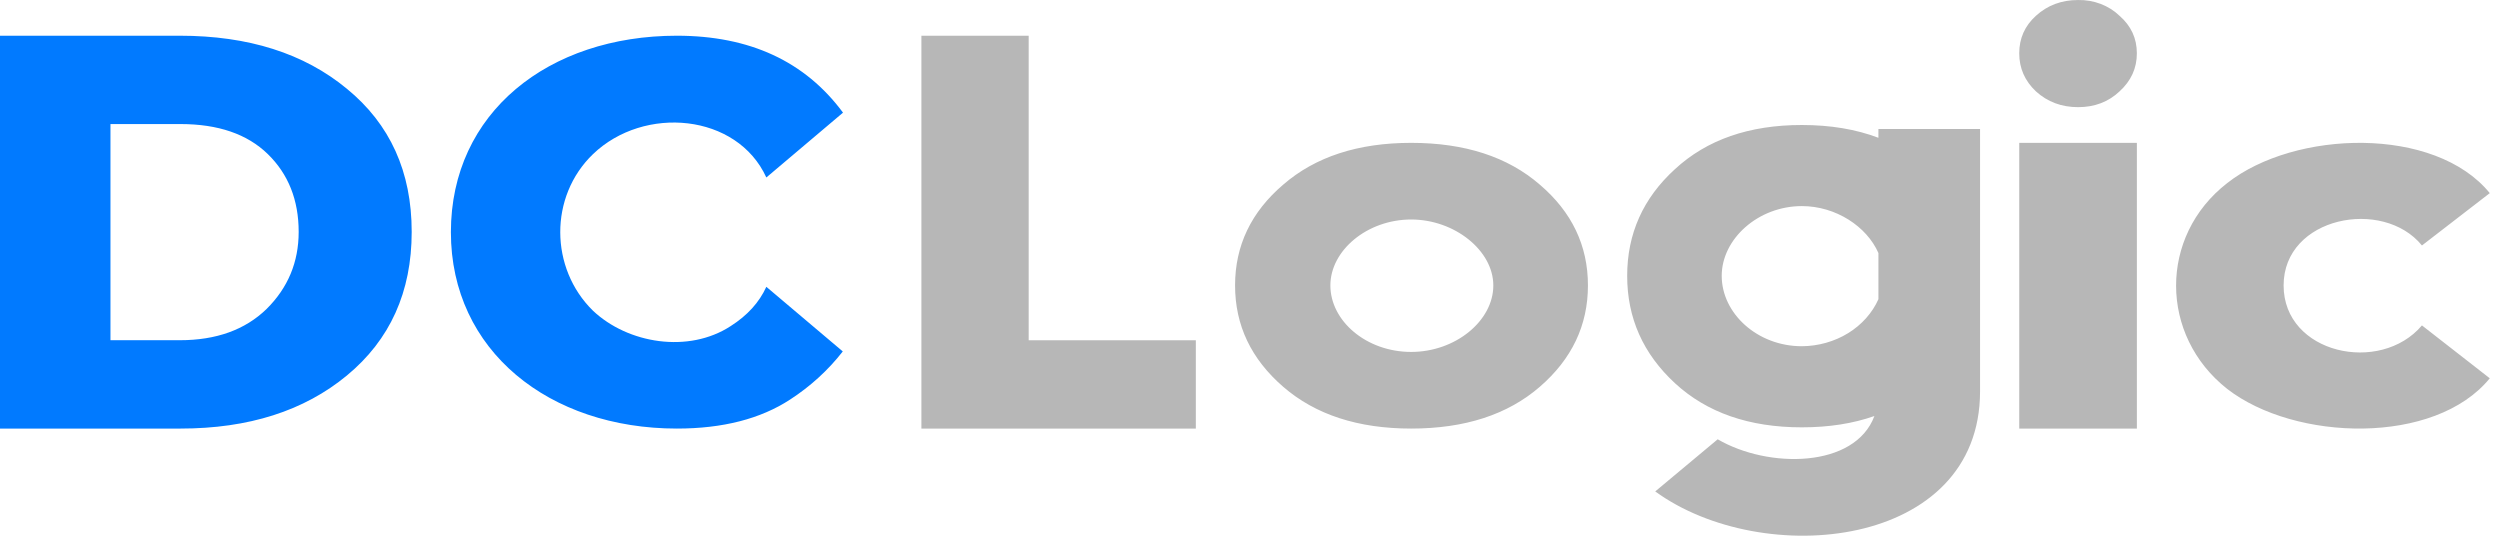
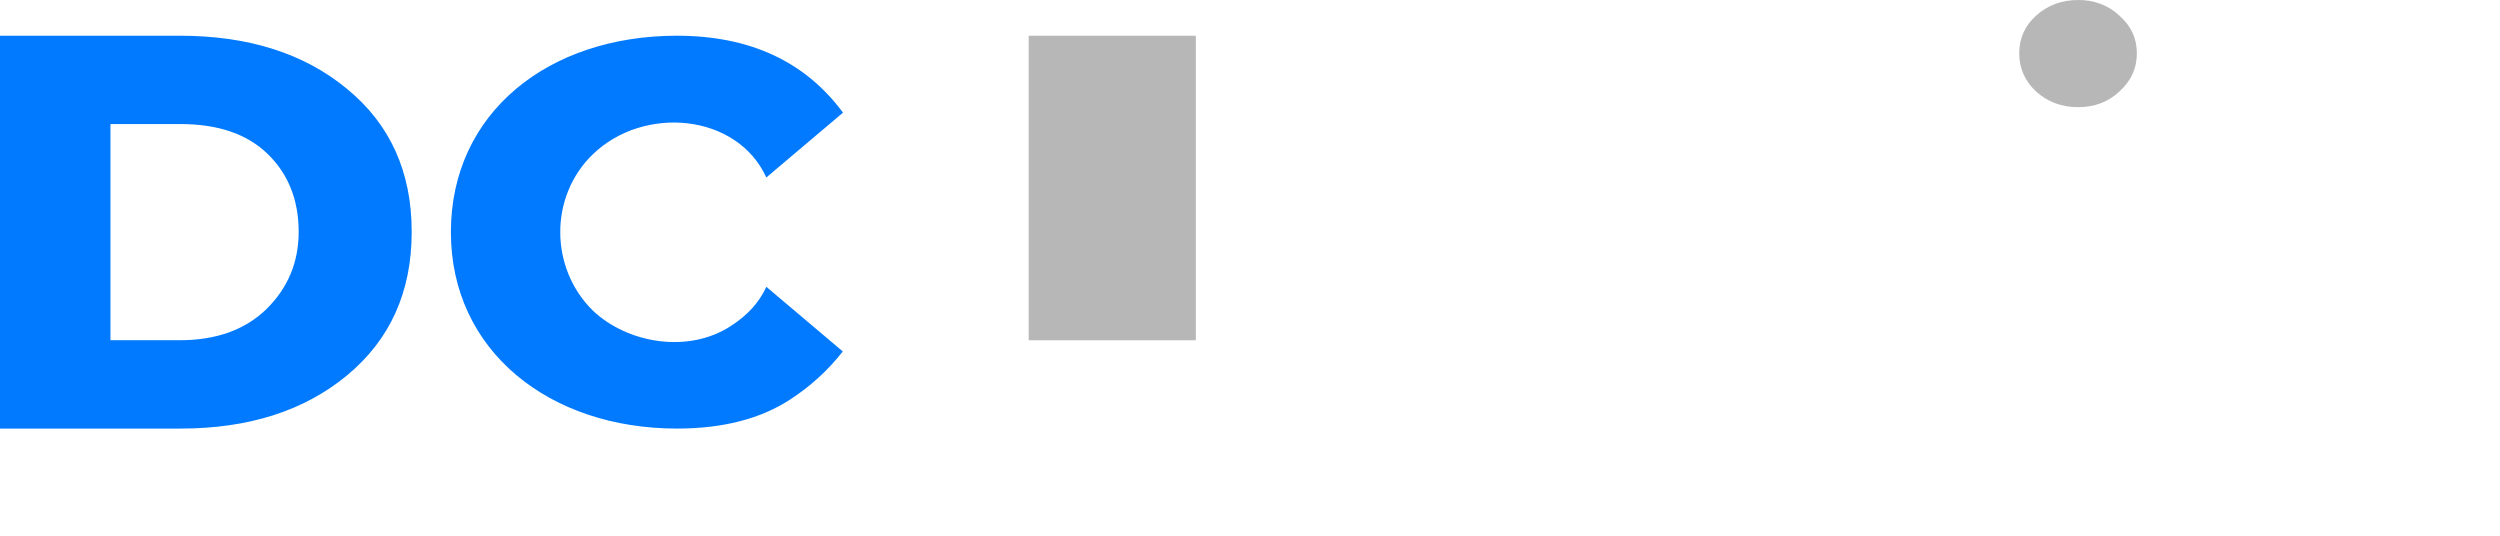
<svg xmlns="http://www.w3.org/2000/svg" width="140" height="30" viewBox="0 0 140 30" fill="none">
-   <path fill-rule="evenodd" clip-rule="evenodd" d="M92.693 27.52C98.718 31.904 110.883 30.736 110.883 21.917V7.224H105.191V7.716C103.935 7.239 102.506 7 100.904 7C97.952 7 95.584 7.824 93.799 9.471C92.014 11.097 91.122 13.09 91.122 15.448C91.122 17.808 92.014 19.812 93.799 21.46C95.584 23.107 97.952 23.931 100.904 23.931C102.413 23.931 103.767 23.72 104.967 23.297C103.876 26.227 99.028 26.257 96.191 24.6L92.693 27.52ZM105.192 14.171V16.755C104.847 17.527 104.255 18.19 103.492 18.659C102.728 19.128 101.828 19.382 100.904 19.389C98.408 19.389 96.416 17.549 96.416 15.448C96.416 13.38 98.456 11.541 100.904 11.541C102.805 11.541 104.538 12.68 105.192 14.171ZM71.864 10.336C70.064 11.871 69.164 13.754 69.164 15.984C69.164 18.215 70.064 20.108 71.864 21.664C73.663 23.221 76.051 24 79.026 24C82.026 24 84.426 23.221 86.225 21.664C88.025 20.108 88.925 18.215 88.925 15.984C88.925 13.753 88.025 11.87 86.225 10.336C84.426 8.779 82.026 8 79.026 8C76.051 8 73.663 8.779 71.864 10.336ZM74.501 15.984C74.501 14.029 76.557 12.292 79.026 12.292C81.461 12.292 83.626 14.033 83.626 15.985C83.626 17.967 81.508 19.708 79.026 19.708C76.511 19.708 74.501 17.971 74.501 15.984ZM119.665 8H113.078V24H119.665V8ZM124.73 21.784C128.517 24.717 136.356 24.955 139.427 21.184L135.629 18.223C133.291 20.987 127.882 19.812 127.882 15.984C127.882 12.136 133.448 11.061 135.629 13.747L139.427 10.815C136.35 7.037 128.509 7.279 124.73 10.248C120.885 13.225 120.925 18.795 124.73 21.784Z" fill="#B7B7B7" />
  <path fill-rule="evenodd" clip-rule="evenodd" d="M33.207 17.4C30.781 15.024 30.747 10.999 33.207 8.632C36.069 5.881 41.279 6.352 42.915 9.939L47.208 6.308C45.085 3.436 41.983 2 37.904 2C30.722 2 25.25 6.305 25.25 13C25.25 19.652 30.769 24 37.904 24C40.474 24 42.588 23.458 44.248 22.373C45.391 21.631 46.387 20.72 47.195 19.68L42.915 16.061C42.519 16.932 41.853 17.666 40.918 18.261C38.56 19.8 35.166 19.248 33.207 17.4ZM6.186 19.053V6.947H10.106C12.217 6.947 13.848 7.508 14.998 8.629C16.149 9.751 16.725 11.203 16.726 12.984C16.726 14.677 16.126 16.117 14.927 17.304C13.728 18.469 12.109 19.052 10.071 19.052L6.186 19.053ZM19.422 21.031C21.844 19.031 23.055 16.348 23.055 12.984C23.055 9.62 21.844 6.948 19.422 4.968C17.026 2.989 13.909 2 10.071 2H0V24H10.107C13.92 24 17.025 23.01 19.422 21.031Z" fill="#017AFF" />
-   <path fill-rule="evenodd" clip-rule="evenodd" d="M51.598 2.001V24.001H66.967V19.054H57.606V2.001H51.598ZM113.077 2.983C113.077 3.819 113.389 4.531 114.014 5.119C114.661 5.706 115.447 6 116.371 6.001C117.295 6.001 118.068 5.707 118.691 5.121C119.341 4.531 119.665 3.819 119.664 2.983C119.664 2.148 119.34 1.447 118.691 0.882C118.395 0.596 118.035 0.37 117.636 0.218C117.236 0.066 116.805 -0.008 116.371 0.001C115.447 0.001 114.661 0.294 114.014 0.882C113.389 1.447 113.077 2.148 113.077 2.983Z" fill="#B7B7B7" />
+   <path fill-rule="evenodd" clip-rule="evenodd" d="M51.598 2.001H66.967V19.054H57.606V2.001H51.598ZM113.077 2.983C113.077 3.819 113.389 4.531 114.014 5.119C114.661 5.706 115.447 6 116.371 6.001C117.295 6.001 118.068 5.707 118.691 5.121C119.341 4.531 119.665 3.819 119.664 2.983C119.664 2.148 119.34 1.447 118.691 0.882C118.395 0.596 118.035 0.37 117.636 0.218C117.236 0.066 116.805 -0.008 116.371 0.001C115.447 0.001 114.661 0.294 114.014 0.882C113.389 1.447 113.077 2.148 113.077 2.983Z" fill="#B7B7B7" />
</svg>